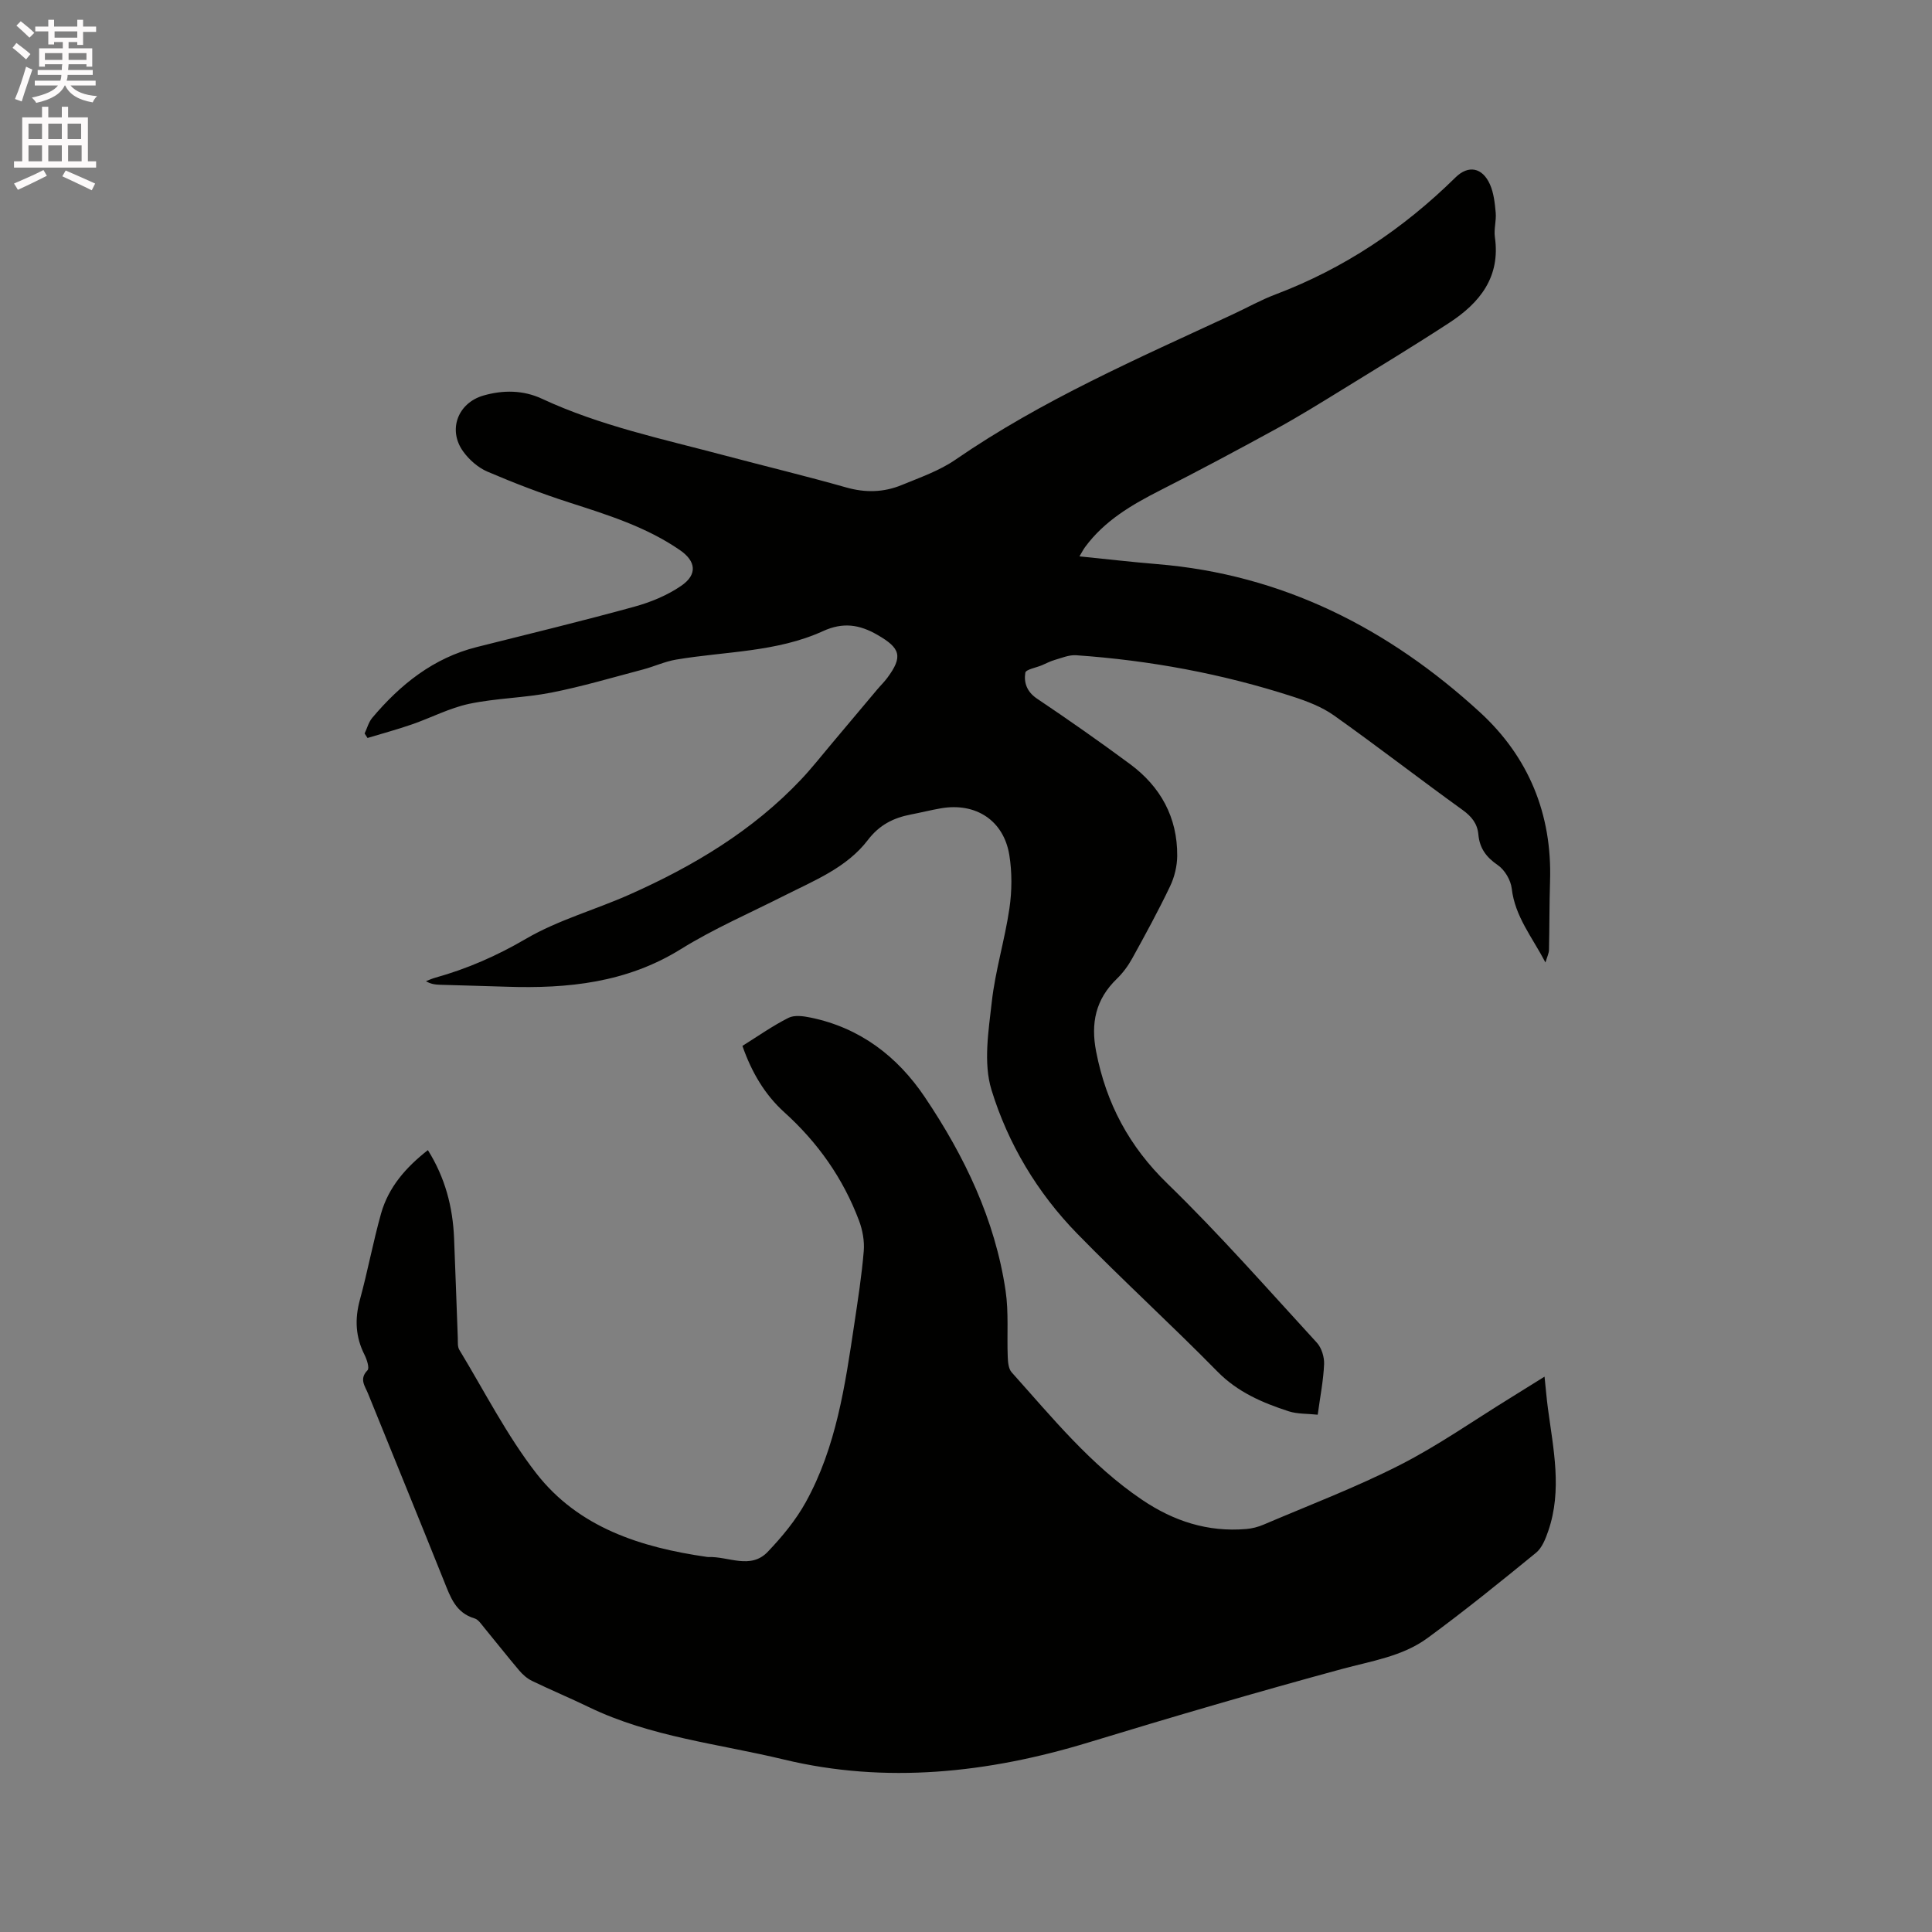
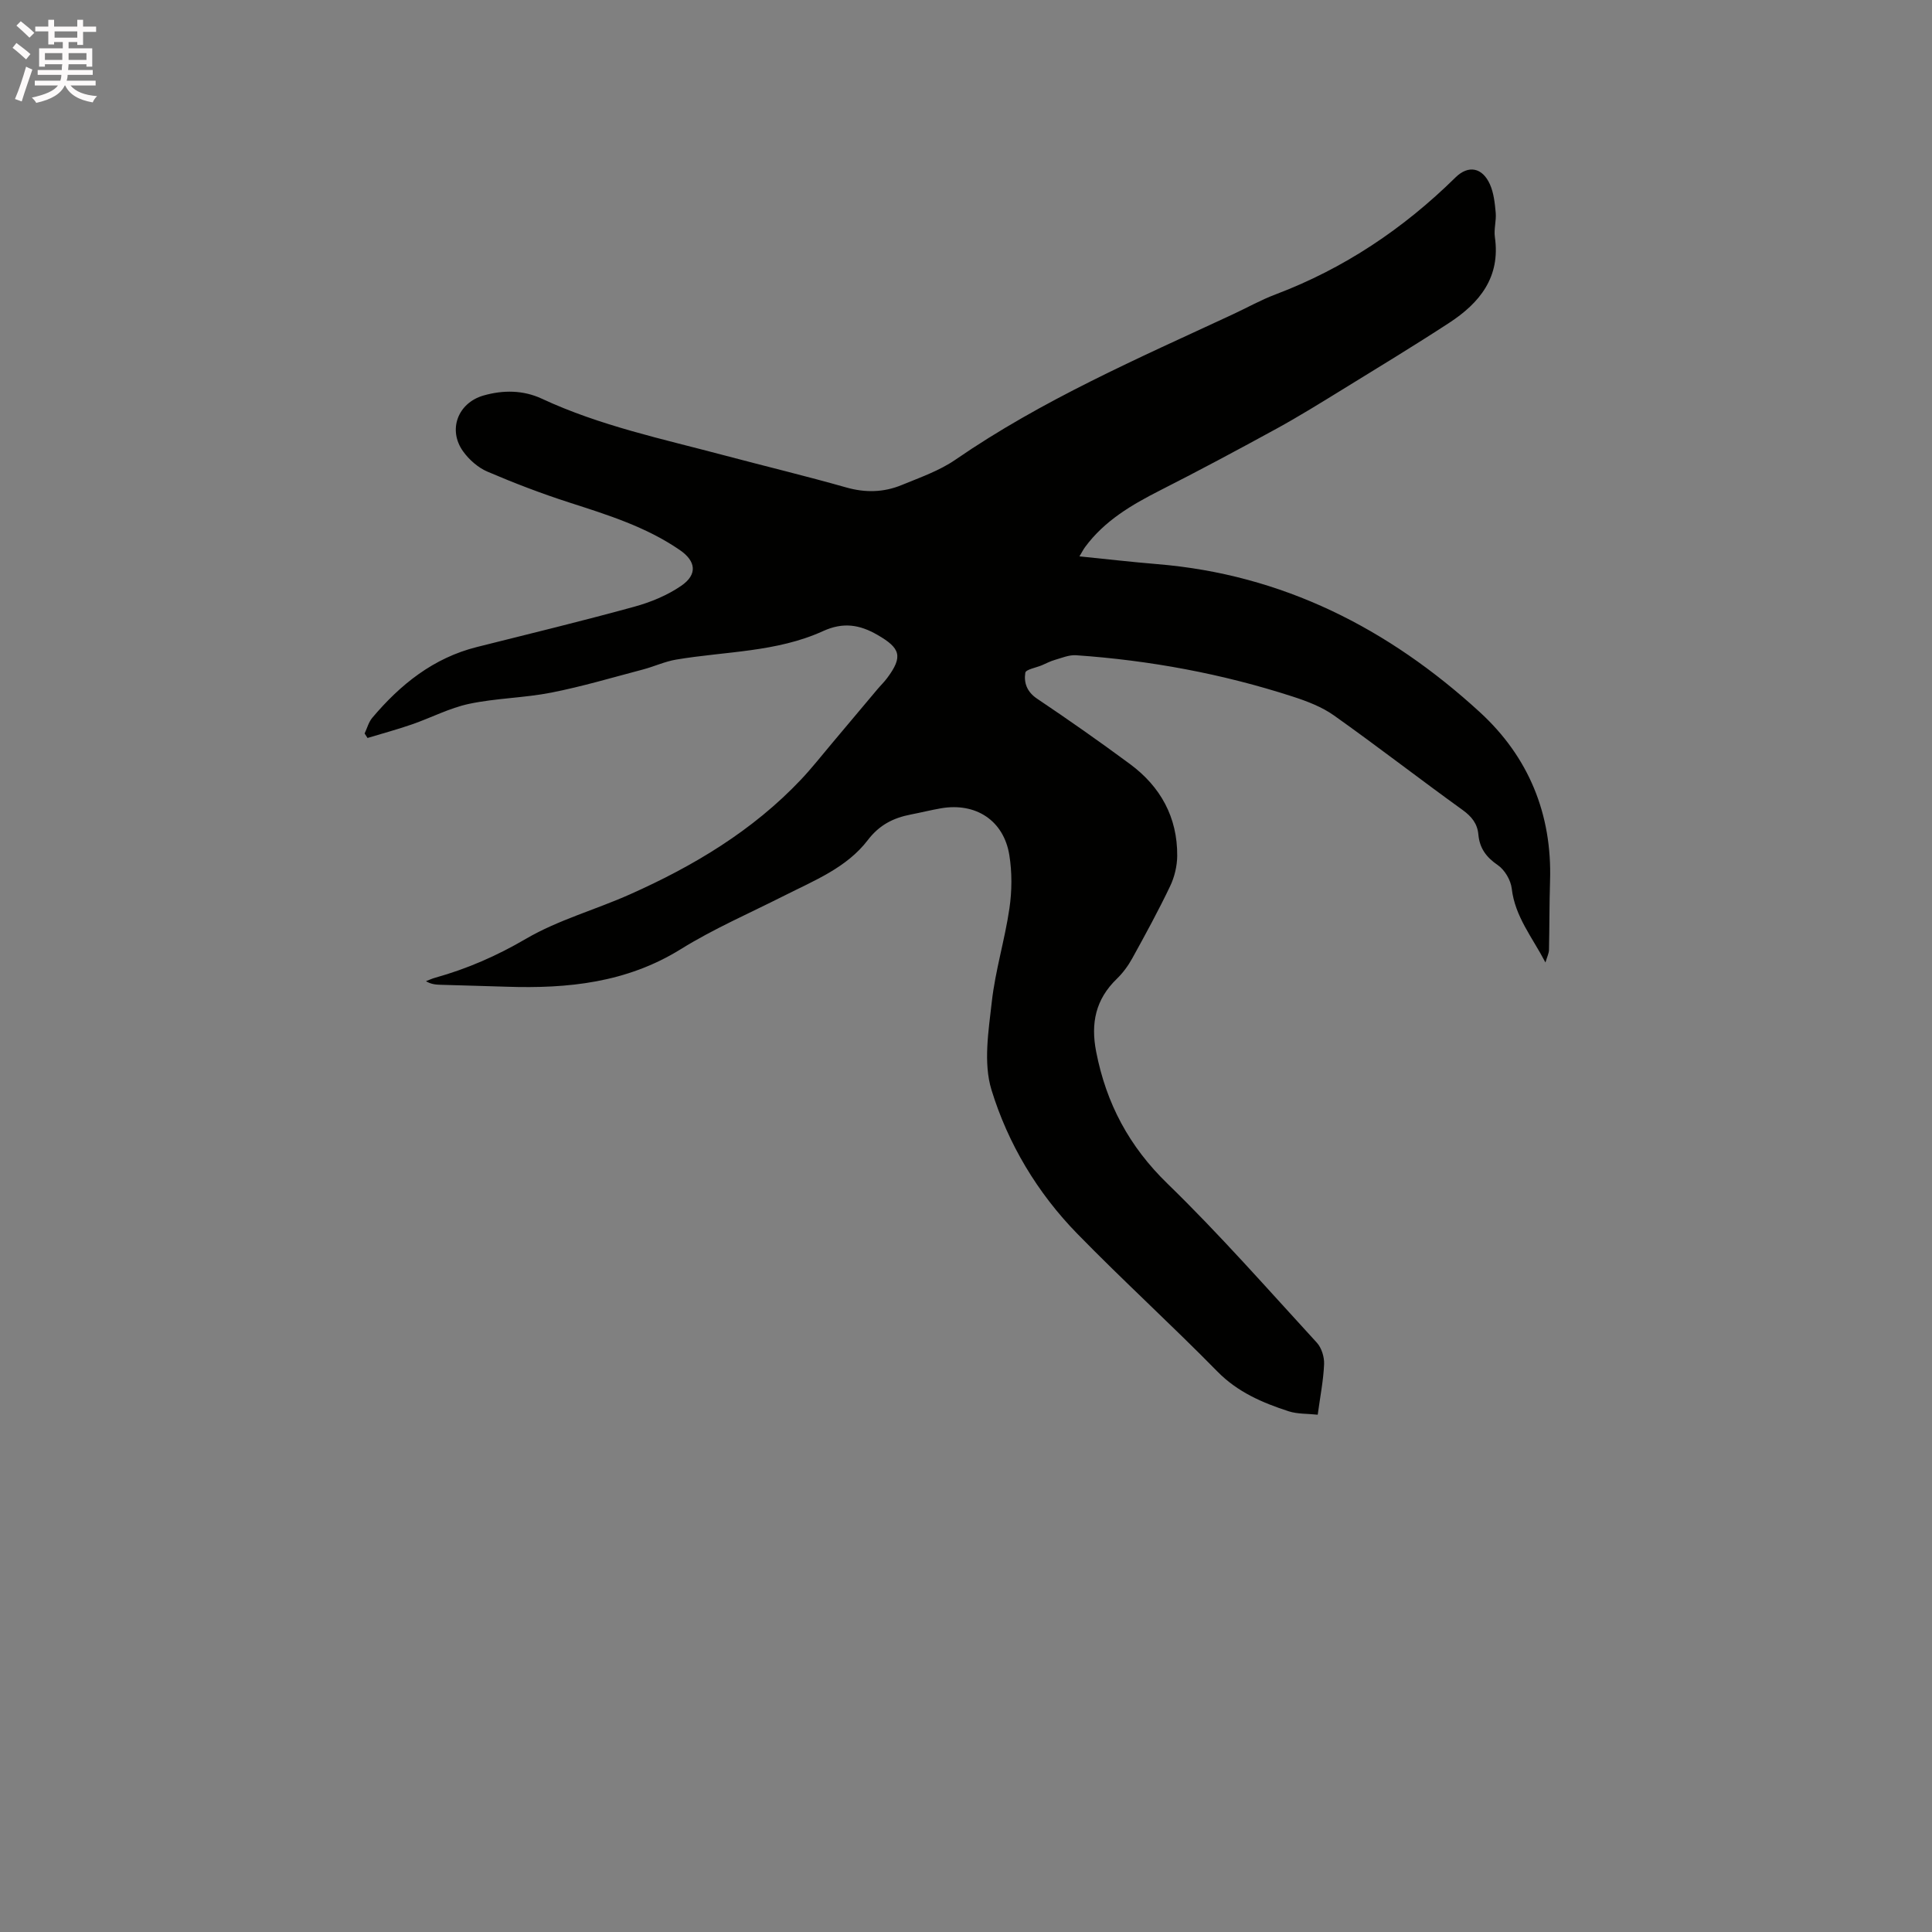
<svg xmlns="http://www.w3.org/2000/svg" enable-background="new 0 0 400 400" viewBox="0 0 400 400">
  <rect x="0" y="0" width="400" height="400" fill="#808080" stroke="none" />
  <path d="m2.6 9.9.8-1c.9.7 1.9 1.4 2.9 2.3l-.9 1.1c-1.1-1-2-1.8-2.8-2.4zm.5 10.6c.9-2.1 1.6-4.3 2.3-6.7.4.2.8.4 1.3.6-.7 2.1-1.5 4.3-2.2 6.6zm.3-15.2.9-.9c1 .8 2 1.6 2.8 2.4l-1 1c-.9-.9-1.8-1.7-2.7-2.5zm12.6-1.2h1.2v1.4h2.7v1.1h-2.7v2.7h-1.2v-.6h-1.8v1.3h4.9v3.8h-1.2v-.5h-3.7c0 .4-.1.9-.1 1.2h5.1v1h-5.2c0 .5-.1.9-.2 1.2h6v1h-5.2c1.1 1.3 2.9 2 5.5 2.2-.4.4-.7.8-.9 1.3-2.9-.5-4.8-1.6-5.7-3.5h-.1c-.8 1.7-2.7 2.9-5.9 3.6-.2-.4-.6-.8-.9-1.1 2.8-.6 4.6-1.4 5.4-2.5h-4.8v-1h5.3c.1-.3.2-.7.2-1.2h-4.9v-1h5c0-.4 0-.8.1-1.2h-3.6v.5h-1.2v-3.8h4.9v-1.3h-1.8v.5h-1.2v-2.7h-2.7v-1h2.7v-1.4h1.2v1.4h4.8zm-6.7 8.3h3.6c0-.4 0-.9 0-1.4h-3.6zm1.9-4.6h4.8v-1.3h-4.7v1.3zm6.7 3.2h-3.7v1.4h3.7z" fill="#fcfafa" />
-   <path d="m8.7 22.1h1.3v2.2h2.8v-2.2h1.3v2.2h4.1v9.1h1.7v1.3h-17v-1.3h1.7v-9.1h4.1zm.3 13.1.7 1.2c-1.8.9-3.8 1.9-6 2.9-.2-.4-.5-.8-.8-1.3 2.3-1 4.4-1.9 6.1-2.8zm-3.1-6.4h2.8v-3.2h-2.8zm0 4.6h2.8v-3.3h-2.8zm4.1-4.6h2.8v-3.2h-2.8zm0 4.6h2.8v-3.3h-2.8zm3.6 1.9c2.1.9 4.1 1.8 6.1 2.7l-.7 1.4c-2.2-1.1-4.2-2-6.1-2.9zm3.2-9.7h-2.8v3.2h2.8zm-2.7 7.8h2.8v-3.3h-2.8z" fill="#fcfafa" />
  <g fill="#010100">
    <path d="m272.82 292.9c-2.12-.23-4.19-.12-6.02-.71-5.43-1.77-10.55-3.95-14.76-8.24-9.5-9.68-19.55-18.83-29.02-28.54-8.25-8.45-14.33-18.62-17.75-29.78-1.7-5.56-.61-12.17.07-18.21.73-6.5 2.7-12.85 3.65-19.34.53-3.62.56-7.45-.02-11.05-1.16-7.17-6.95-10.92-14.15-9.68-2.09.36-4.14.88-6.22 1.28-3.62.7-6.51 2.13-8.93 5.3-4.37 5.72-11.07 8.36-17.3 11.51-7.18 3.63-14.62 6.85-21.43 11.08-11.2 6.95-23.39 8.19-36.05 7.77-4.55-.15-9.11-.26-13.67-.4-1-.03-1.99-.11-3.03-.75.63-.24 1.25-.53 1.9-.71 6.63-1.85 12.77-4.53 18.8-8.06 6.69-3.91 14.41-6.02 21.55-9.21 13.16-5.86 25.4-13.18 35.4-23.76 2.25-2.38 4.28-4.98 6.4-7.49 3.13-3.72 6.25-7.44 9.38-11.16.68-.81 1.45-1.55 2.08-2.4 3.3-4.44 2.72-6.16-2.01-8.89-3.76-2.18-7.16-2.67-11.26-.81-9.63 4.4-20.23 4.19-30.43 5.91-2.34.39-4.57 1.44-6.88 2.05-6.31 1.66-12.59 3.53-18.99 4.79-5.6 1.1-11.41 1.14-16.99 2.32-4.07.86-7.89 2.89-11.86 4.26-3.02 1.05-6.12 1.88-9.19 2.81-.2-.31-.4-.62-.6-.93.51-1.08.83-2.34 1.57-3.23 5.83-6.92 12.66-12.41 21.67-14.67 10.87-2.73 21.76-5.37 32.57-8.34 3.4-.93 6.85-2.35 9.73-4.33 3.43-2.35 3.07-5.11-.28-7.41-6.99-4.81-14.97-7.29-22.95-9.86-5.73-1.85-11.37-4.01-16.9-6.38-1.93-.83-3.78-2.46-5.02-4.19-3.21-4.47-1.07-10.02 4.18-11.55 4.12-1.19 8.29-1.14 12.13.65 12.09 5.63 25.05 8.34 37.82 11.74 8.39 2.23 16.84 4.26 25.19 6.63 3.98 1.13 7.77 1.03 11.49-.5 3.81-1.57 7.82-2.96 11.16-5.27 17.91-12.33 37.74-20.94 57.33-30.04 2.98-1.38 5.86-3.01 8.92-4.16 14.18-5.37 26.46-13.6 37.24-24.21 2.68-2.64 5.58-2.06 7.14 1.44.79 1.78 1.01 3.87 1.19 5.85.15 1.67-.41 3.42-.17 5.07 1.19 8.29-3.15 13.63-9.49 17.76-7.27 4.74-14.69 9.24-22.08 13.79-4.5 2.77-9 5.56-13.63 8.1-7.97 4.36-15.98 8.65-24.08 12.76-5.91 3-11.54 6.29-15.56 11.75-.36.48-.63 1.03-1.17 1.93 5.57.56 10.8 1.17 16.03 1.6 26.01 2.12 47.95 13.32 66.87 30.66 10.09 9.25 14.98 21.11 14.53 34.98-.15 4.75-.11 9.5-.22 14.25-.02.7-.38 1.4-.73 2.59-2.74-5.24-6.31-9.5-6.98-15.3-.2-1.74-1.45-3.87-2.88-4.85-2.4-1.64-3.78-3.51-4.03-6.35-.2-2.24-1.38-3.71-3.26-5.07-8.94-6.44-17.65-13.2-26.63-19.57-2.52-1.79-5.6-2.96-8.57-3.92-14.58-4.72-29.55-7.49-44.83-8.55-1.45-.1-2.98.56-4.44.98-.91.26-1.76.72-2.63 1.09-1.2.51-3.33.87-3.44 1.55-.33 2.07.33 3.96 2.43 5.37 6.51 4.37 12.93 8.87 19.23 13.53 6.34 4.68 9.85 11.04 9.79 19.02-.02 2.12-.57 4.41-1.49 6.32-2.42 5.06-5.11 9.99-7.82 14.9-.85 1.54-1.94 3.02-3.2 4.24-4.38 4.24-5.43 9.16-4.27 15.09 2.09 10.72 6.81 19.59 14.77 27.32 10.79 10.48 20.74 21.83 30.92 32.92.98 1.07 1.56 2.97 1.5 4.44-.14 3.36-.81 6.69-1.32 10.47z" />
-     <path d="m88.59 238.12c3.58 5.72 5.15 11.77 5.42 18.21.29 6.88.5 13.77.77 20.65.03.84-.08 1.83.32 2.49 5.21 8.59 9.8 17.67 15.92 25.55 8.75 11.26 21.67 15.36 35.33 17.32.1.02.21.03.32.03 4.13-.17 8.72 2.66 12.29-1.09 2.96-3.11 5.79-6.52 7.86-10.26 6.32-11.43 8.15-24.19 10.05-36.87.75-5.03 1.54-10.06 1.96-15.12.17-2.07-.24-4.34-.97-6.29-3.29-8.75-8.51-16.17-15.49-22.47-4.03-3.64-6.78-8.32-8.66-13.73 3.23-2.02 6.26-4.16 9.54-5.81 1.23-.62 3.1-.36 4.58-.05 10.21 2.1 17.95 8.01 23.64 16.46 8.23 12.23 14.55 25.38 16.73 40.12.66 4.47.26 9.09.44 13.63.04 1.1.15 2.5.81 3.23 8.41 9.38 16.36 19.21 26.98 26.38 6.57 4.45 13.62 6.73 21.55 6.07 1.24-.1 2.51-.43 3.65-.92 9.44-4.03 19.08-7.69 28.21-12.34 7.9-4.02 15.22-9.18 22.79-13.84 2.24-1.38 4.47-2.78 7.15-4.45.26 2.44.42 4.48.69 6.5 1.13 8.48 3 16.98.08 25.45-.56 1.63-1.29 3.51-2.55 4.53-7.37 6.02-14.78 12.02-22.45 17.64-5.21 3.82-11.62 4.75-17.76 6.42-17.56 4.77-35.04 9.89-52.45 15.2-20.77 6.33-41.99 8.6-63.04 3.53-13.48-3.25-27.59-4.67-40.34-10.83-3.9-1.89-7.91-3.56-11.81-5.45-1-.48-1.92-1.29-2.64-2.14-2.47-2.91-4.82-5.92-7.25-8.86-.6-.72-1.22-1.71-2.02-1.94-3.91-1.16-4.99-4.43-6.3-7.69-5.2-12.97-10.49-25.9-15.74-38.85-.63-1.57-1.89-3.02-.11-4.83.44-.45-.13-2.23-.62-3.2-1.87-3.7-2.05-7.39-.96-11.39 1.62-5.92 2.73-11.97 4.39-17.88 1.55-5.46 5.15-9.56 9.69-13.11z" />
  </g>
</svg>